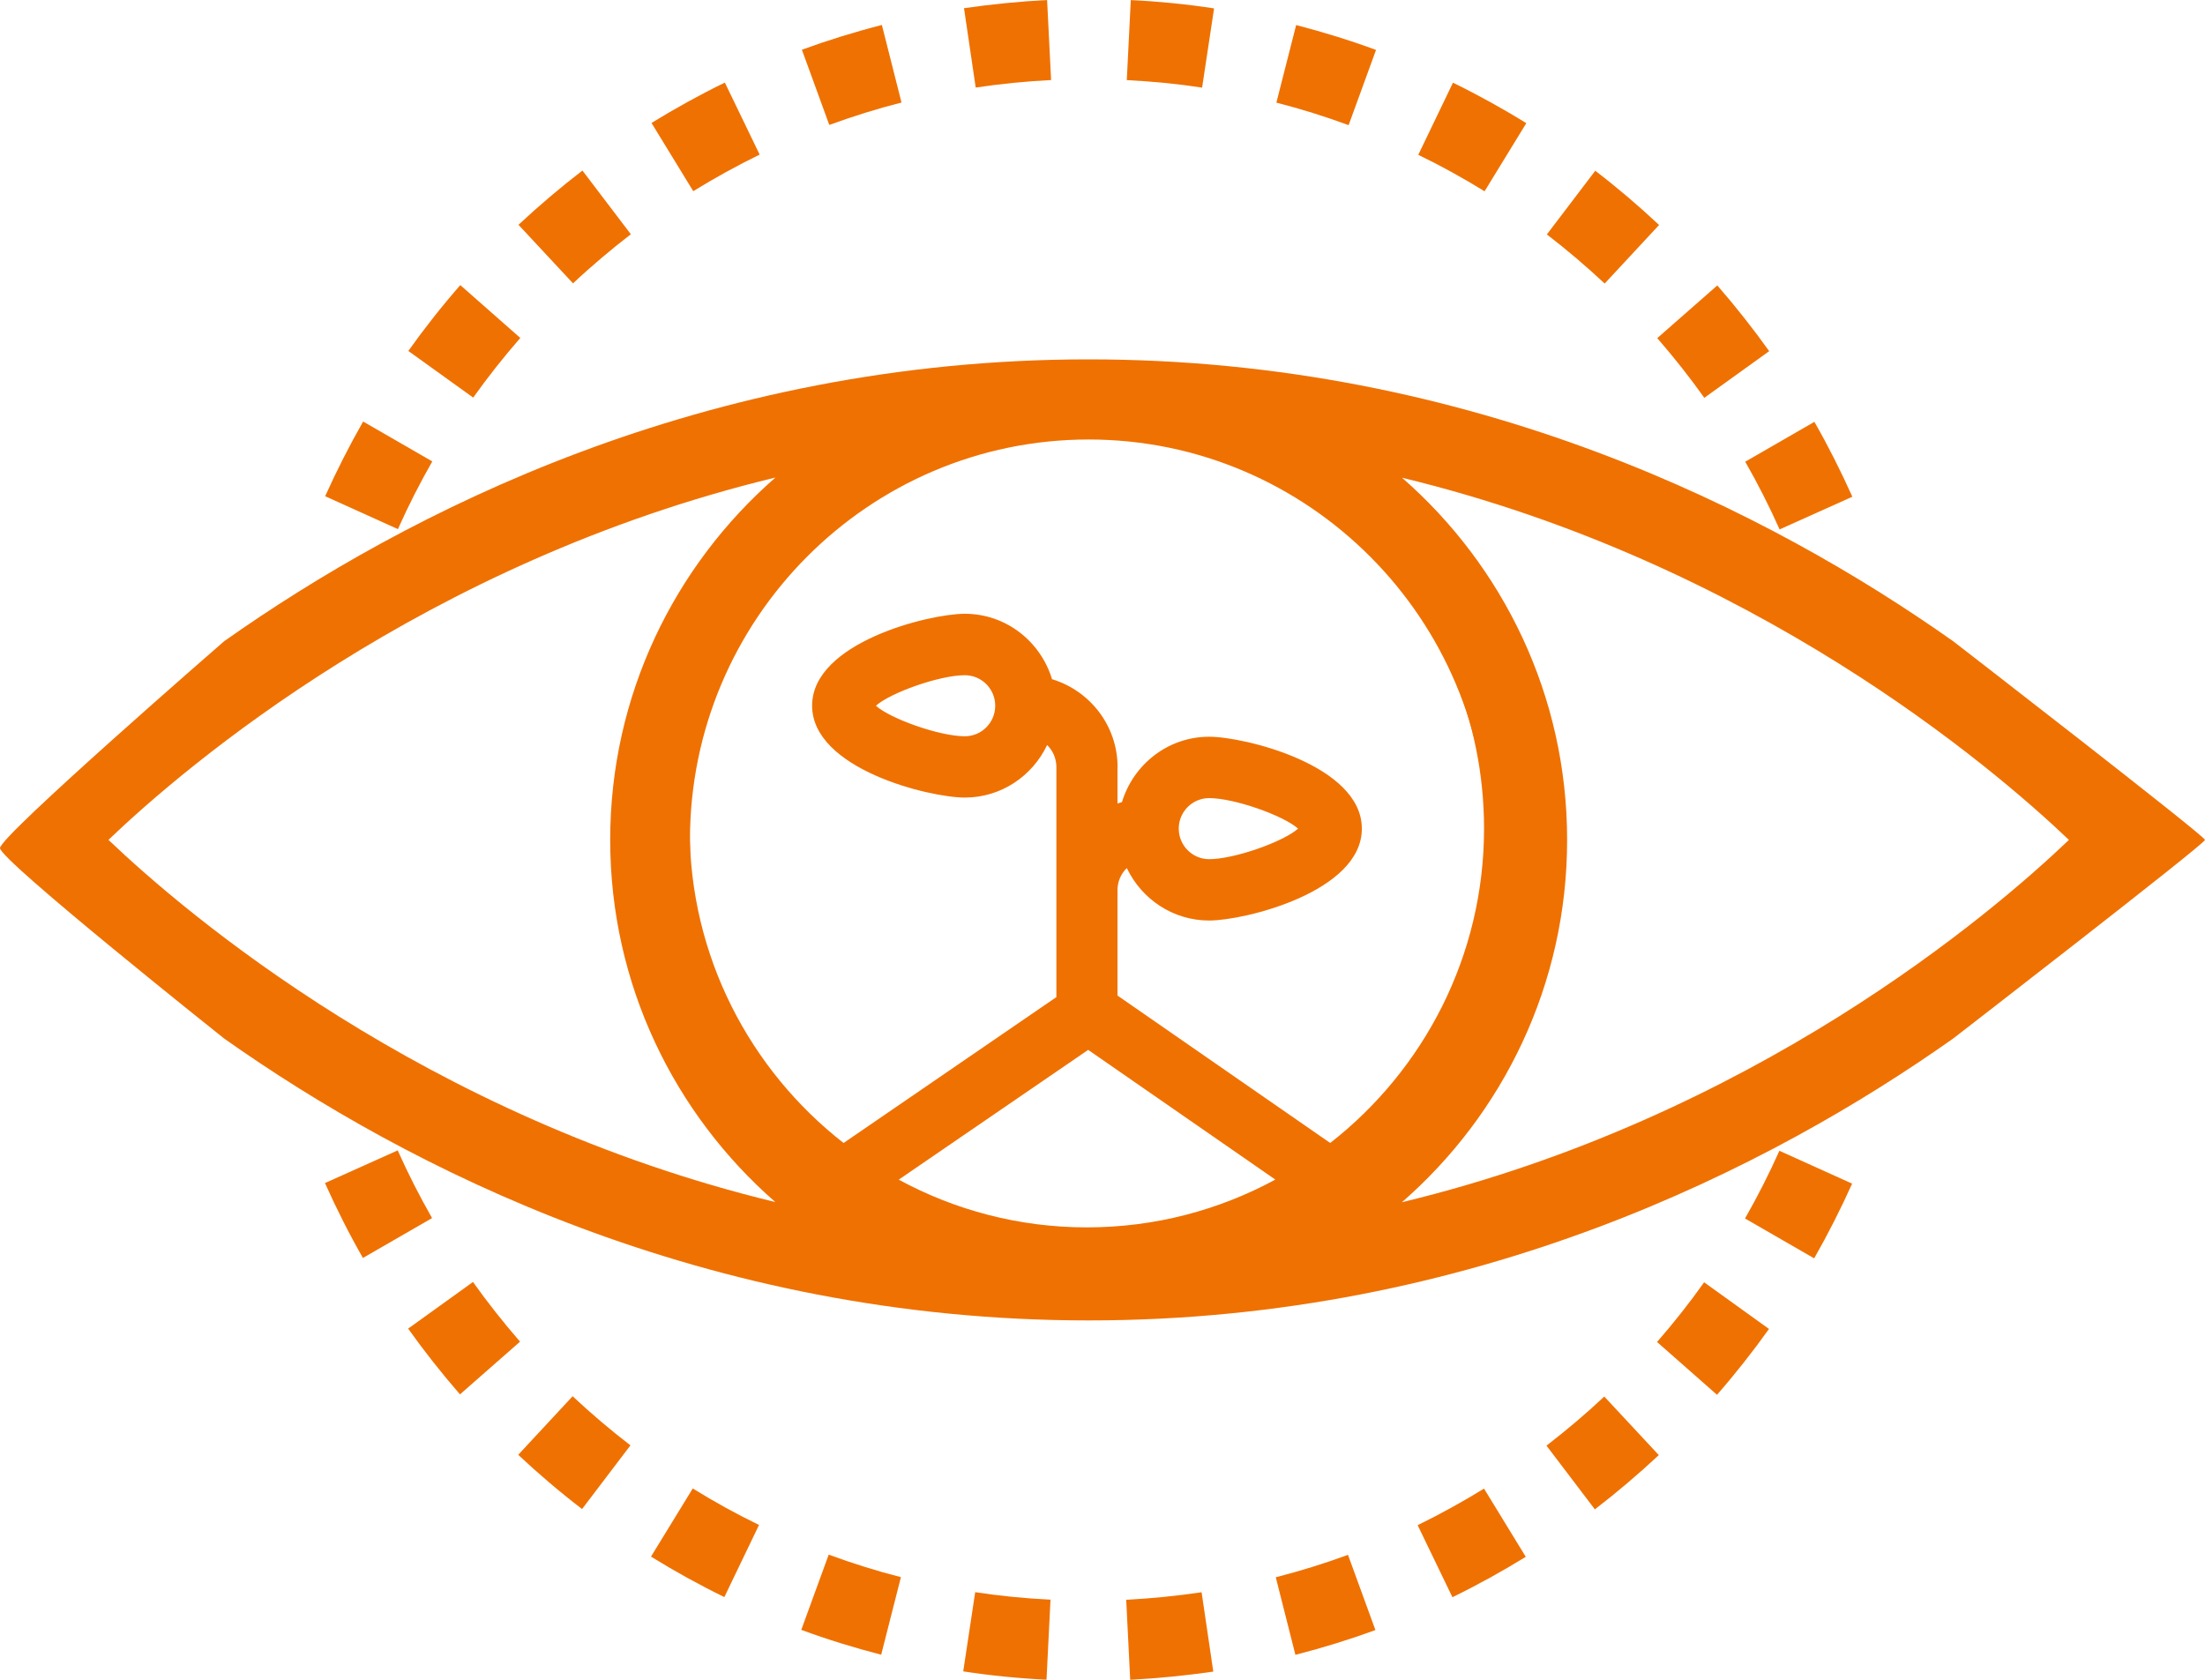
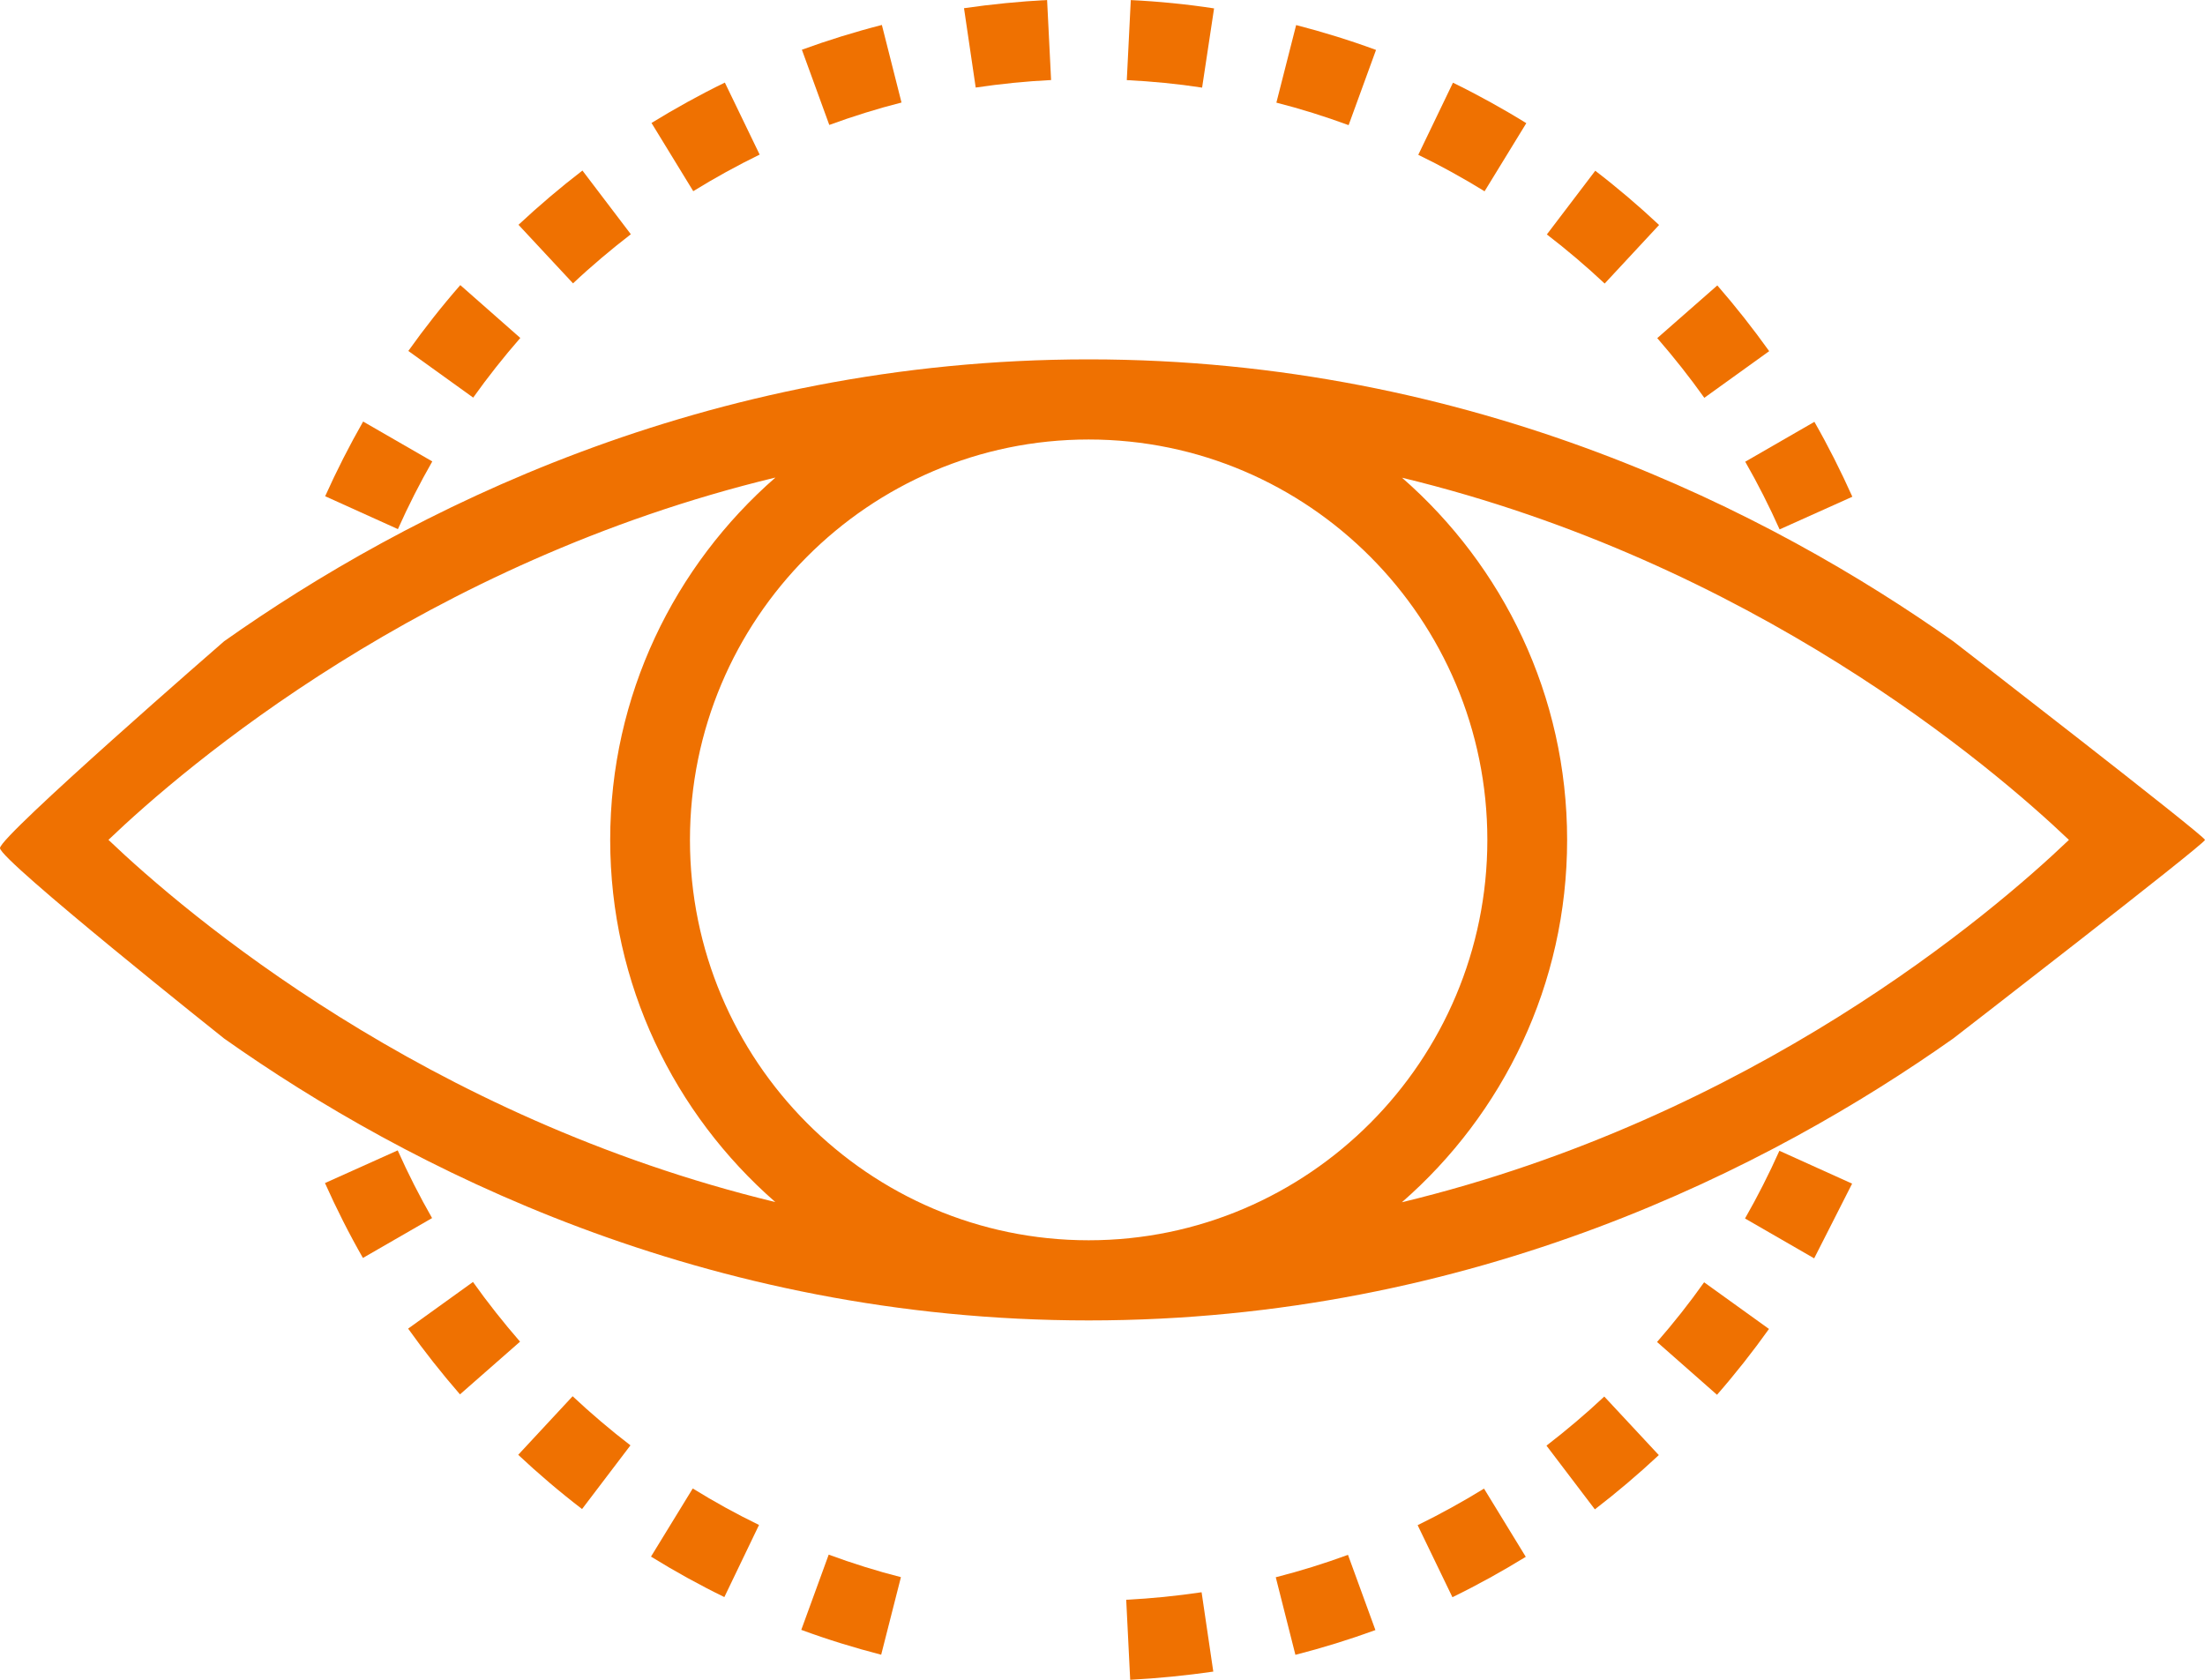
<svg xmlns="http://www.w3.org/2000/svg" width="105" height="80" viewBox="0 0 105 80" fill="none">
  <path fill-rule="evenodd" clip-rule="evenodd" d="M42.929 4.883L41.994 1.189C40.713 1.517 39.432 1.913 38.185 2.368L39.49 5.95C40.615 5.539 41.77 5.177 42.929 4.883V4.883Z" fill="#EF7101" />
  <path fill-rule="evenodd" clip-rule="evenodd" d="M36.174 7.363L34.517 3.933C33.329 4.511 32.155 5.161 31.024 5.856L33.012 9.105C34.035 8.474 35.097 7.887 36.174 7.363L36.174 7.363Z" fill="#EF7101" />
  <path fill-rule="evenodd" clip-rule="evenodd" d="M27.287 13.495C28.159 12.673 29.09 11.89 30.04 11.156L27.735 8.122C26.683 8.93 25.66 9.801 24.69 10.706L27.287 13.495Z" fill="#EF7101" />
  <path fill-rule="evenodd" clip-rule="evenodd" d="M45.906 0.396L46.462 4.169C47.655 3.993 48.863 3.87 50.052 3.812L49.862 0C48.547 0.069 47.217 0.201 45.901 0.391L45.906 0.396Z" fill="#EF7101" />
  <path fill-rule="evenodd" clip-rule="evenodd" d="M24.774 16.093L21.919 13.578C21.047 14.576 20.214 15.633 19.444 16.714L22.533 18.936C23.23 17.957 23.985 17.003 24.774 16.098V16.093Z" fill="#EF7101" />
  <path fill-rule="evenodd" clip-rule="evenodd" d="M72.681 5.866C71.551 5.167 70.372 4.516 69.189 3.939L67.537 7.373C68.609 7.892 69.671 8.479 70.694 9.11L72.681 5.866Z" fill="#EF7101" />
  <path fill-rule="evenodd" clip-rule="evenodd" d="M78.917 16.103C79.711 17.018 80.466 17.972 81.158 18.946L84.247 16.724C83.482 15.653 82.649 14.596 81.777 13.593L78.917 16.103Z" fill="#EF7101" />
  <path fill-rule="evenodd" clip-rule="evenodd" d="M88.207 23.657C87.661 22.439 87.057 21.24 86.4 20.09L83.106 21.989C83.701 23.026 84.251 24.112 84.743 25.213L88.207 23.657Z" fill="#EF7101" />
  <path fill-rule="evenodd" clip-rule="evenodd" d="M60.78 4.888C61.935 5.182 63.089 5.544 64.22 5.96L65.525 2.378C64.278 1.918 62.992 1.522 61.721 1.194L60.78 4.888Z" fill="#EF7101" />
  <path fill-rule="evenodd" clip-rule="evenodd" d="M57.243 4.173L57.813 0.4C56.512 0.2 55.177 0.068 53.847 0.004L53.657 3.816C54.861 3.875 56.069 3.992 57.243 4.173L57.243 4.173Z" fill="#EF7101" />
  <path fill-rule="evenodd" clip-rule="evenodd" d="M79.004 10.715C78.04 9.81 77.017 8.939 75.965 8.132L73.66 11.165C74.61 11.895 75.536 12.682 76.413 13.504L79.004 10.715Z" fill="#EF7101" />
  <path fill-rule="evenodd" clip-rule="evenodd" d="M15.484 23.633L18.948 25.199C19.44 24.098 19.991 23.012 20.585 21.975L17.292 20.076C16.639 21.221 16.03 22.415 15.484 23.633Z" fill="#EF7101" />
-   <path fill-rule="evenodd" clip-rule="evenodd" d="M46.438 75.827L45.868 79.599C47.169 79.8 48.504 79.932 49.834 79.996L50.024 76.184C48.82 76.125 47.612 76.008 46.438 75.827L46.438 75.827Z" fill="#EF7101" />
  <path fill-rule="evenodd" clip-rule="evenodd" d="M67.507 72.637L69.163 76.067C70.352 75.489 71.526 74.838 72.656 74.144L70.668 70.895C69.641 71.526 68.579 72.113 67.507 72.636L67.507 72.637Z" fill="#EF7101" />
  <path fill-rule="evenodd" clip-rule="evenodd" d="M57.775 79.604L57.219 75.831C56.026 76.007 54.818 76.13 53.629 76.188L53.819 80C55.134 79.931 56.464 79.799 57.779 79.609L57.775 79.604Z" fill="#EF7101" />
  <path fill-rule="evenodd" clip-rule="evenodd" d="M60.751 75.117L61.686 78.811C62.968 78.483 64.249 78.087 65.496 77.632L64.19 74.05C63.065 74.461 61.91 74.823 60.751 75.117V75.117Z" fill="#EF7101" />
-   <path fill-rule="evenodd" clip-rule="evenodd" d="M88.196 56.371L84.733 54.806C84.24 55.907 83.69 56.993 83.096 58.03L86.389 59.929C87.042 58.784 87.651 57.585 88.196 56.371Z" fill="#EF7101" />
+   <path fill-rule="evenodd" clip-rule="evenodd" d="M88.196 56.371L84.733 54.806C84.24 55.907 83.69 56.993 83.096 58.03L86.389 59.929Z" fill="#EF7101" />
  <path fill-rule="evenodd" clip-rule="evenodd" d="M76.394 66.51C75.522 67.332 74.591 68.115 73.642 68.849L75.946 71.883C76.998 71.075 78.021 70.204 78.991 69.299L76.394 66.51Z" fill="#EF7101" />
  <path fill-rule="evenodd" clip-rule="evenodd" d="M78.907 63.912L81.762 66.427C82.634 65.429 83.467 64.372 84.237 63.291L81.148 61.069C80.452 62.053 79.696 63.007 78.907 63.912Z" fill="#EF7101" />
  <path fill-rule="evenodd" clip-rule="evenodd" d="M31 74.133C32.13 74.833 33.309 75.484 34.493 76.061L36.144 72.626C35.073 72.108 34.011 71.521 32.988 70.889L31 74.133Z" fill="#EF7101" />
  <path fill-rule="evenodd" clip-rule="evenodd" d="M42.901 75.112C41.747 74.818 40.592 74.456 39.462 74.04L38.156 77.622C39.403 78.082 40.689 78.478 41.961 78.806L42.901 75.112Z" fill="#EF7101" />
  <path fill-rule="evenodd" clip-rule="evenodd" d="M15.475 56.343C16.02 57.561 16.624 58.76 17.282 59.91L20.575 58.011C19.981 56.974 19.43 55.888 18.938 54.787L15.475 56.343Z" fill="#EF7101" />
  <path fill-rule="evenodd" clip-rule="evenodd" d="M24.677 69.285C25.641 70.19 26.664 71.061 27.717 71.868L30.021 68.835C29.071 68.105 28.145 67.318 27.268 66.496L24.677 69.285Z" fill="#EF7101" />
  <path fill-rule="evenodd" clip-rule="evenodd" d="M24.764 63.897C23.97 62.982 23.215 62.028 22.523 61.054L19.435 63.276C20.199 64.347 21.032 65.404 21.904 66.407L24.764 63.897Z" fill="#EF7101" />
  <path fill-rule="evenodd" clip-rule="evenodd" d="M93.011 30.541C84.349 24.42 70.168 17.115 51.841 17.115C33.513 17.115 19.333 24.42 10.671 30.541C10.671 30.541 -0.001 39.812 0 40.39C0.001 40.968 10.671 49.458 10.671 49.458C19.332 55.579 33.513 62.885 51.841 62.885C70.168 62.885 84.348 55.579 93.011 49.458C93.011 49.458 105 40.188 105 40C105 39.812 93.011 30.541 93.011 30.541ZM70.826 40C70.826 50.515 62.31 59.068 51.84 59.068C41.371 59.068 32.855 50.515 32.855 40C32.855 29.484 41.371 20.931 51.84 20.931C62.31 20.931 70.826 29.484 70.826 40ZM5.162 40C8.83 36.491 20.201 26.779 36.925 22.743C32.117 26.941 29.057 33.111 29.057 40C29.057 46.884 32.112 53.049 36.92 57.248C20.225 53.211 8.831 43.498 5.162 39.996L5.162 40ZM74.625 40C74.625 33.115 71.571 26.95 66.763 22.751C83.458 26.788 94.848 36.501 98.521 40C94.852 43.508 83.481 53.221 66.758 57.257C71.571 53.059 74.625 46.889 74.625 40H74.625Z" fill="#EF7101" />
-   <path fill-rule="evenodd" clip-rule="evenodd" d="M51.756 17.537C39.723 17.537 29.931 27.372 29.931 39.457C29.931 46.8 33.557 53.3 39.097 57.279C39.206 57.388 39.323 57.483 39.457 57.549C42.96 59.96 47.194 61.378 51.755 61.378C56.317 61.378 60.551 59.96 64.054 57.549C64.065 57.542 64.072 57.534 64.083 57.527C69.812 53.574 73.58 46.954 73.58 39.458C73.58 27.372 63.788 17.537 51.755 17.537L51.756 17.537ZM42.797 56.181L51.818 50L60.73 56.178C58.056 57.628 55.001 58.454 51.756 58.454C48.515 58.454 45.463 57.628 42.797 56.181ZM63.344 54.435L53.214 47.413V42.386C53.214 41.977 53.385 41.605 53.658 41.342C54.36 42.814 55.848 43.84 57.579 43.84C59.27 43.84 64.85 42.474 64.85 39.464C64.85 36.45 59.27 35.087 57.579 35.087C55.615 35.087 53.971 36.406 53.425 38.203C53.352 38.225 53.283 38.243 53.214 38.269V36.548C53.214 36.541 53.218 36.541 53.218 36.534C53.218 34.554 51.894 32.891 50.097 32.347C49.551 30.549 47.907 29.231 45.943 29.231C44.248 29.231 38.672 30.597 38.672 33.607C38.672 36.621 44.251 37.984 45.943 37.984C47.674 37.984 49.162 36.958 49.864 35.481C50.133 35.745 50.3 36.114 50.304 36.519V36.526V47.487L40.17 54.435C35.721 50.961 32.84 45.547 32.84 39.456C32.84 28.982 41.327 20.459 51.755 20.459C62.183 20.459 70.669 28.983 70.669 39.456C70.669 45.543 67.792 50.957 63.343 54.435L63.344 54.435ZM56.131 39.464C56.131 38.66 56.779 38.01 57.579 38.01C58.776 38.01 61.115 38.839 61.813 39.464C61.111 40.088 58.776 40.918 57.579 40.918C56.779 40.918 56.131 40.264 56.131 39.464ZM47.391 33.611C47.391 34.415 46.743 35.065 45.943 35.065C44.746 35.065 42.407 34.236 41.709 33.611C42.411 32.986 44.746 32.157 45.943 32.157C46.743 32.157 47.391 32.807 47.391 33.611Z" fill="#EF7101" />
</svg>